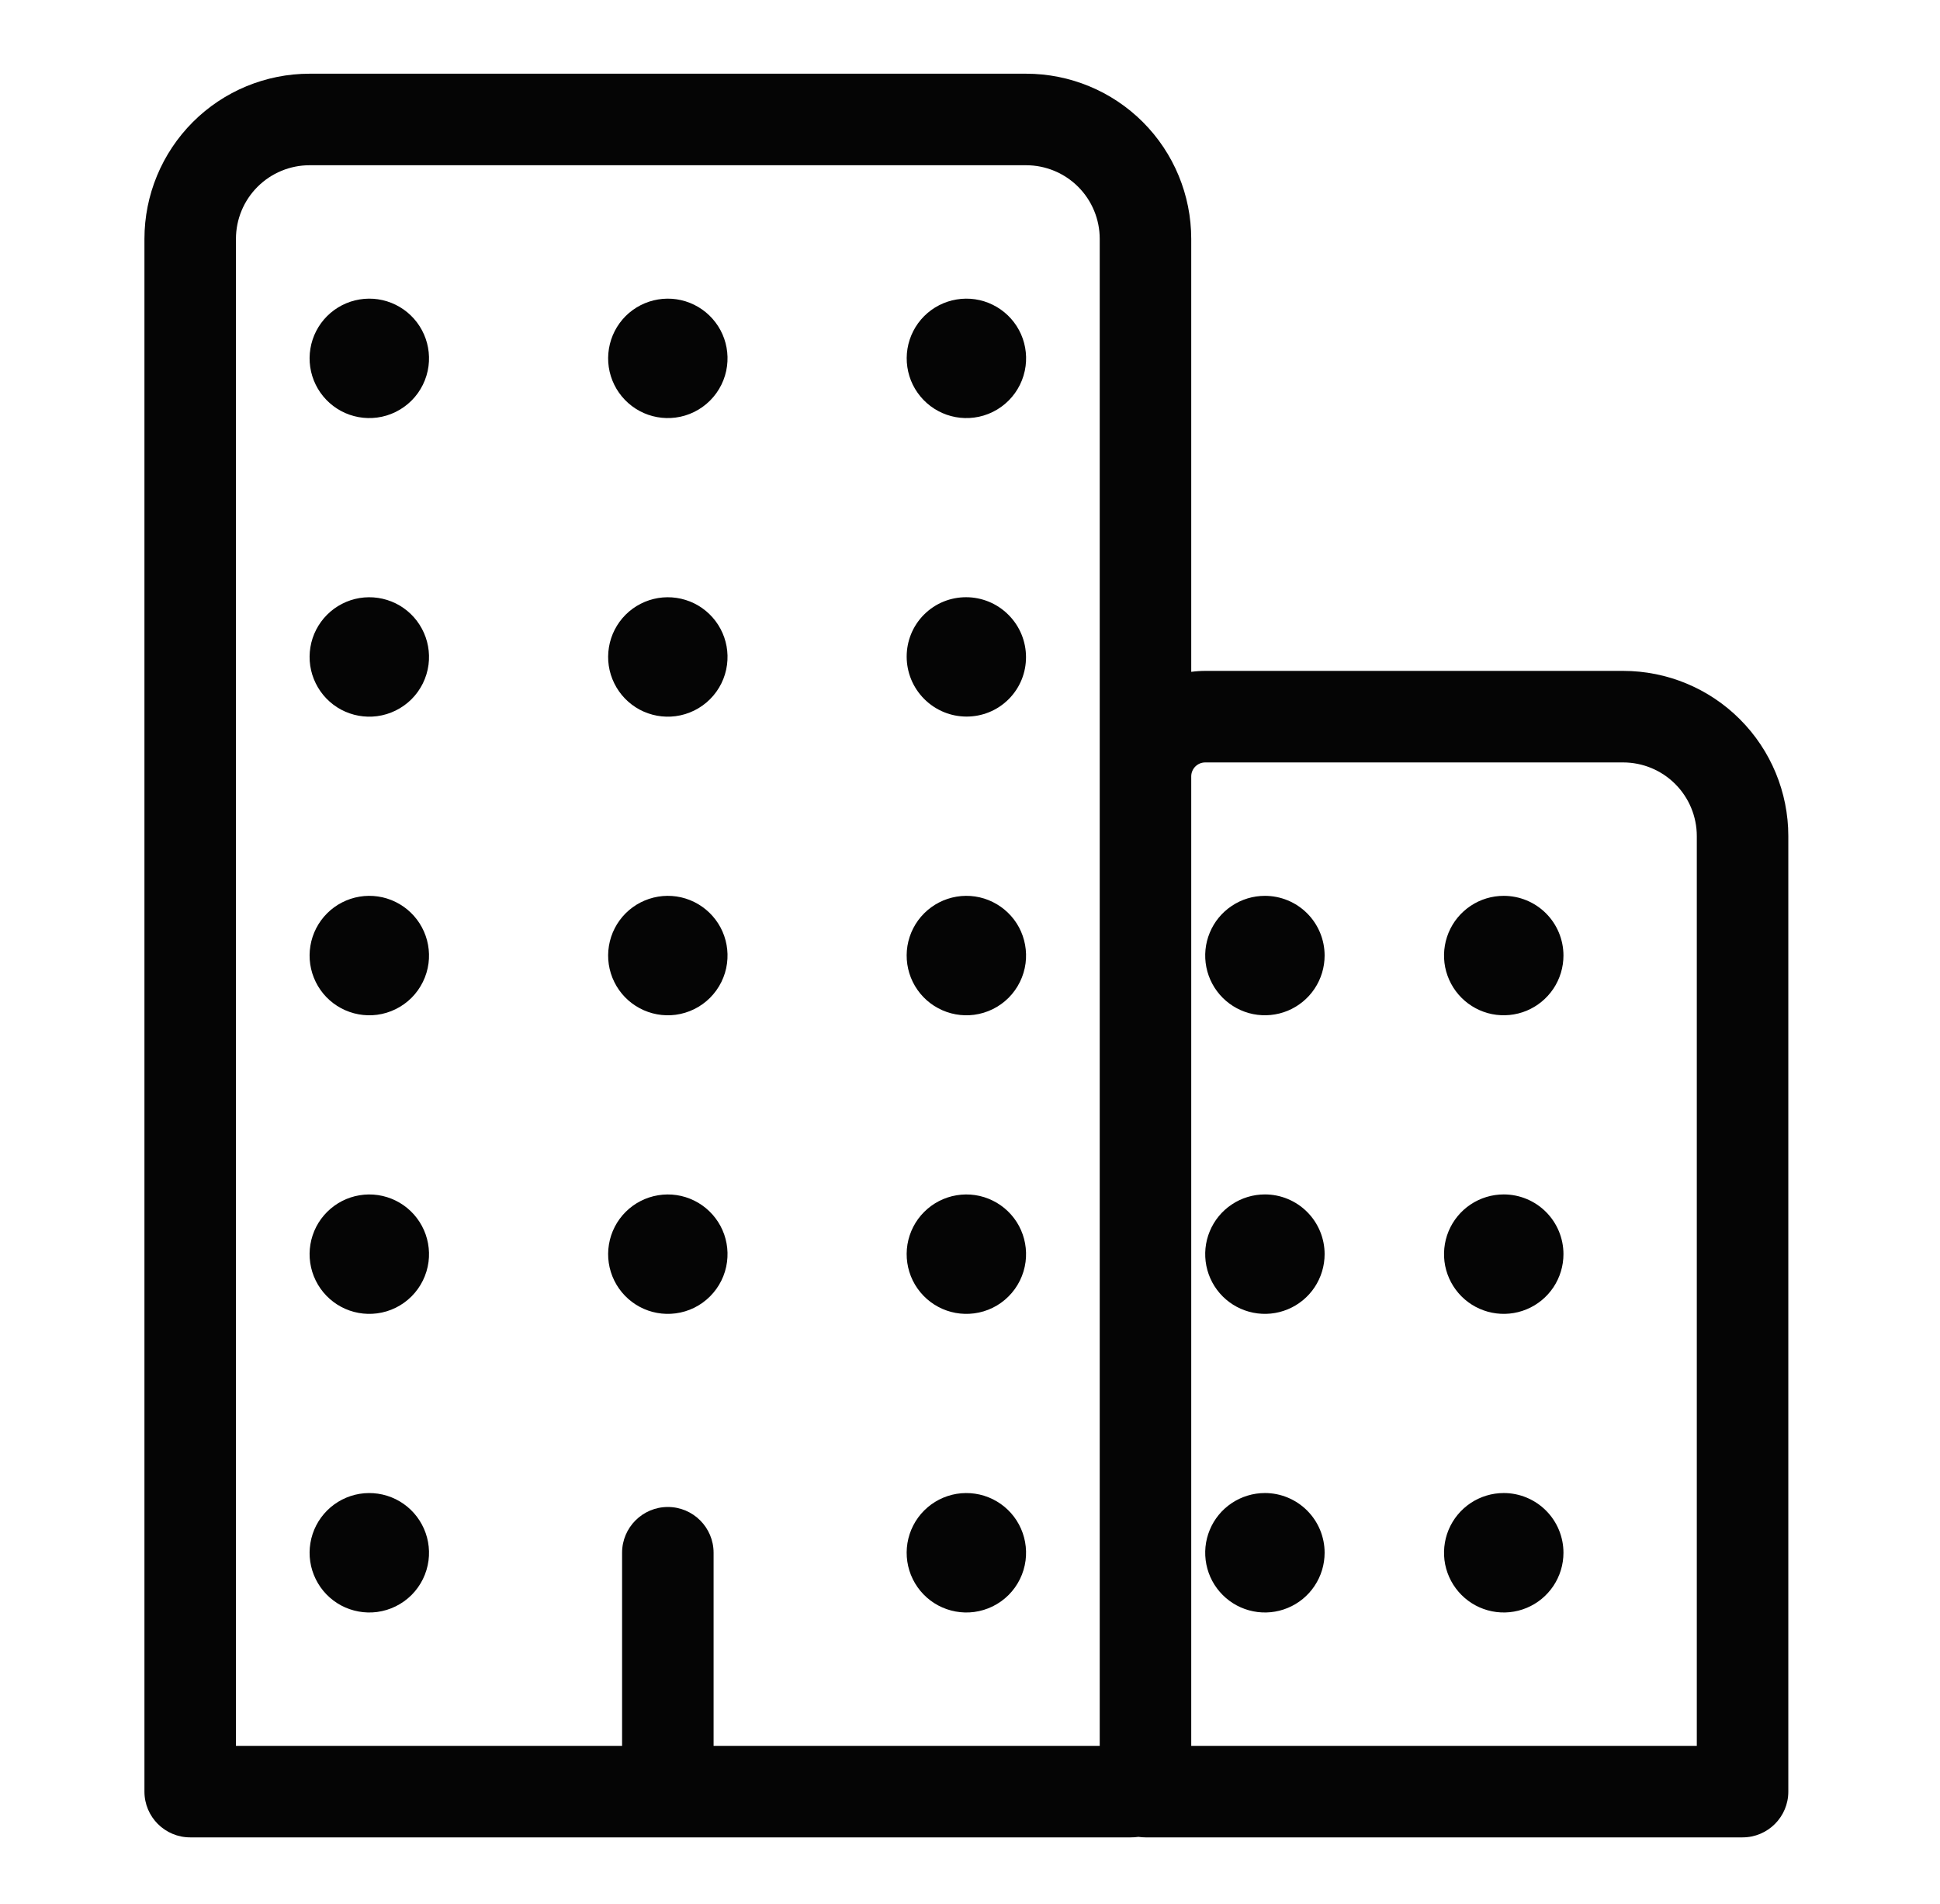
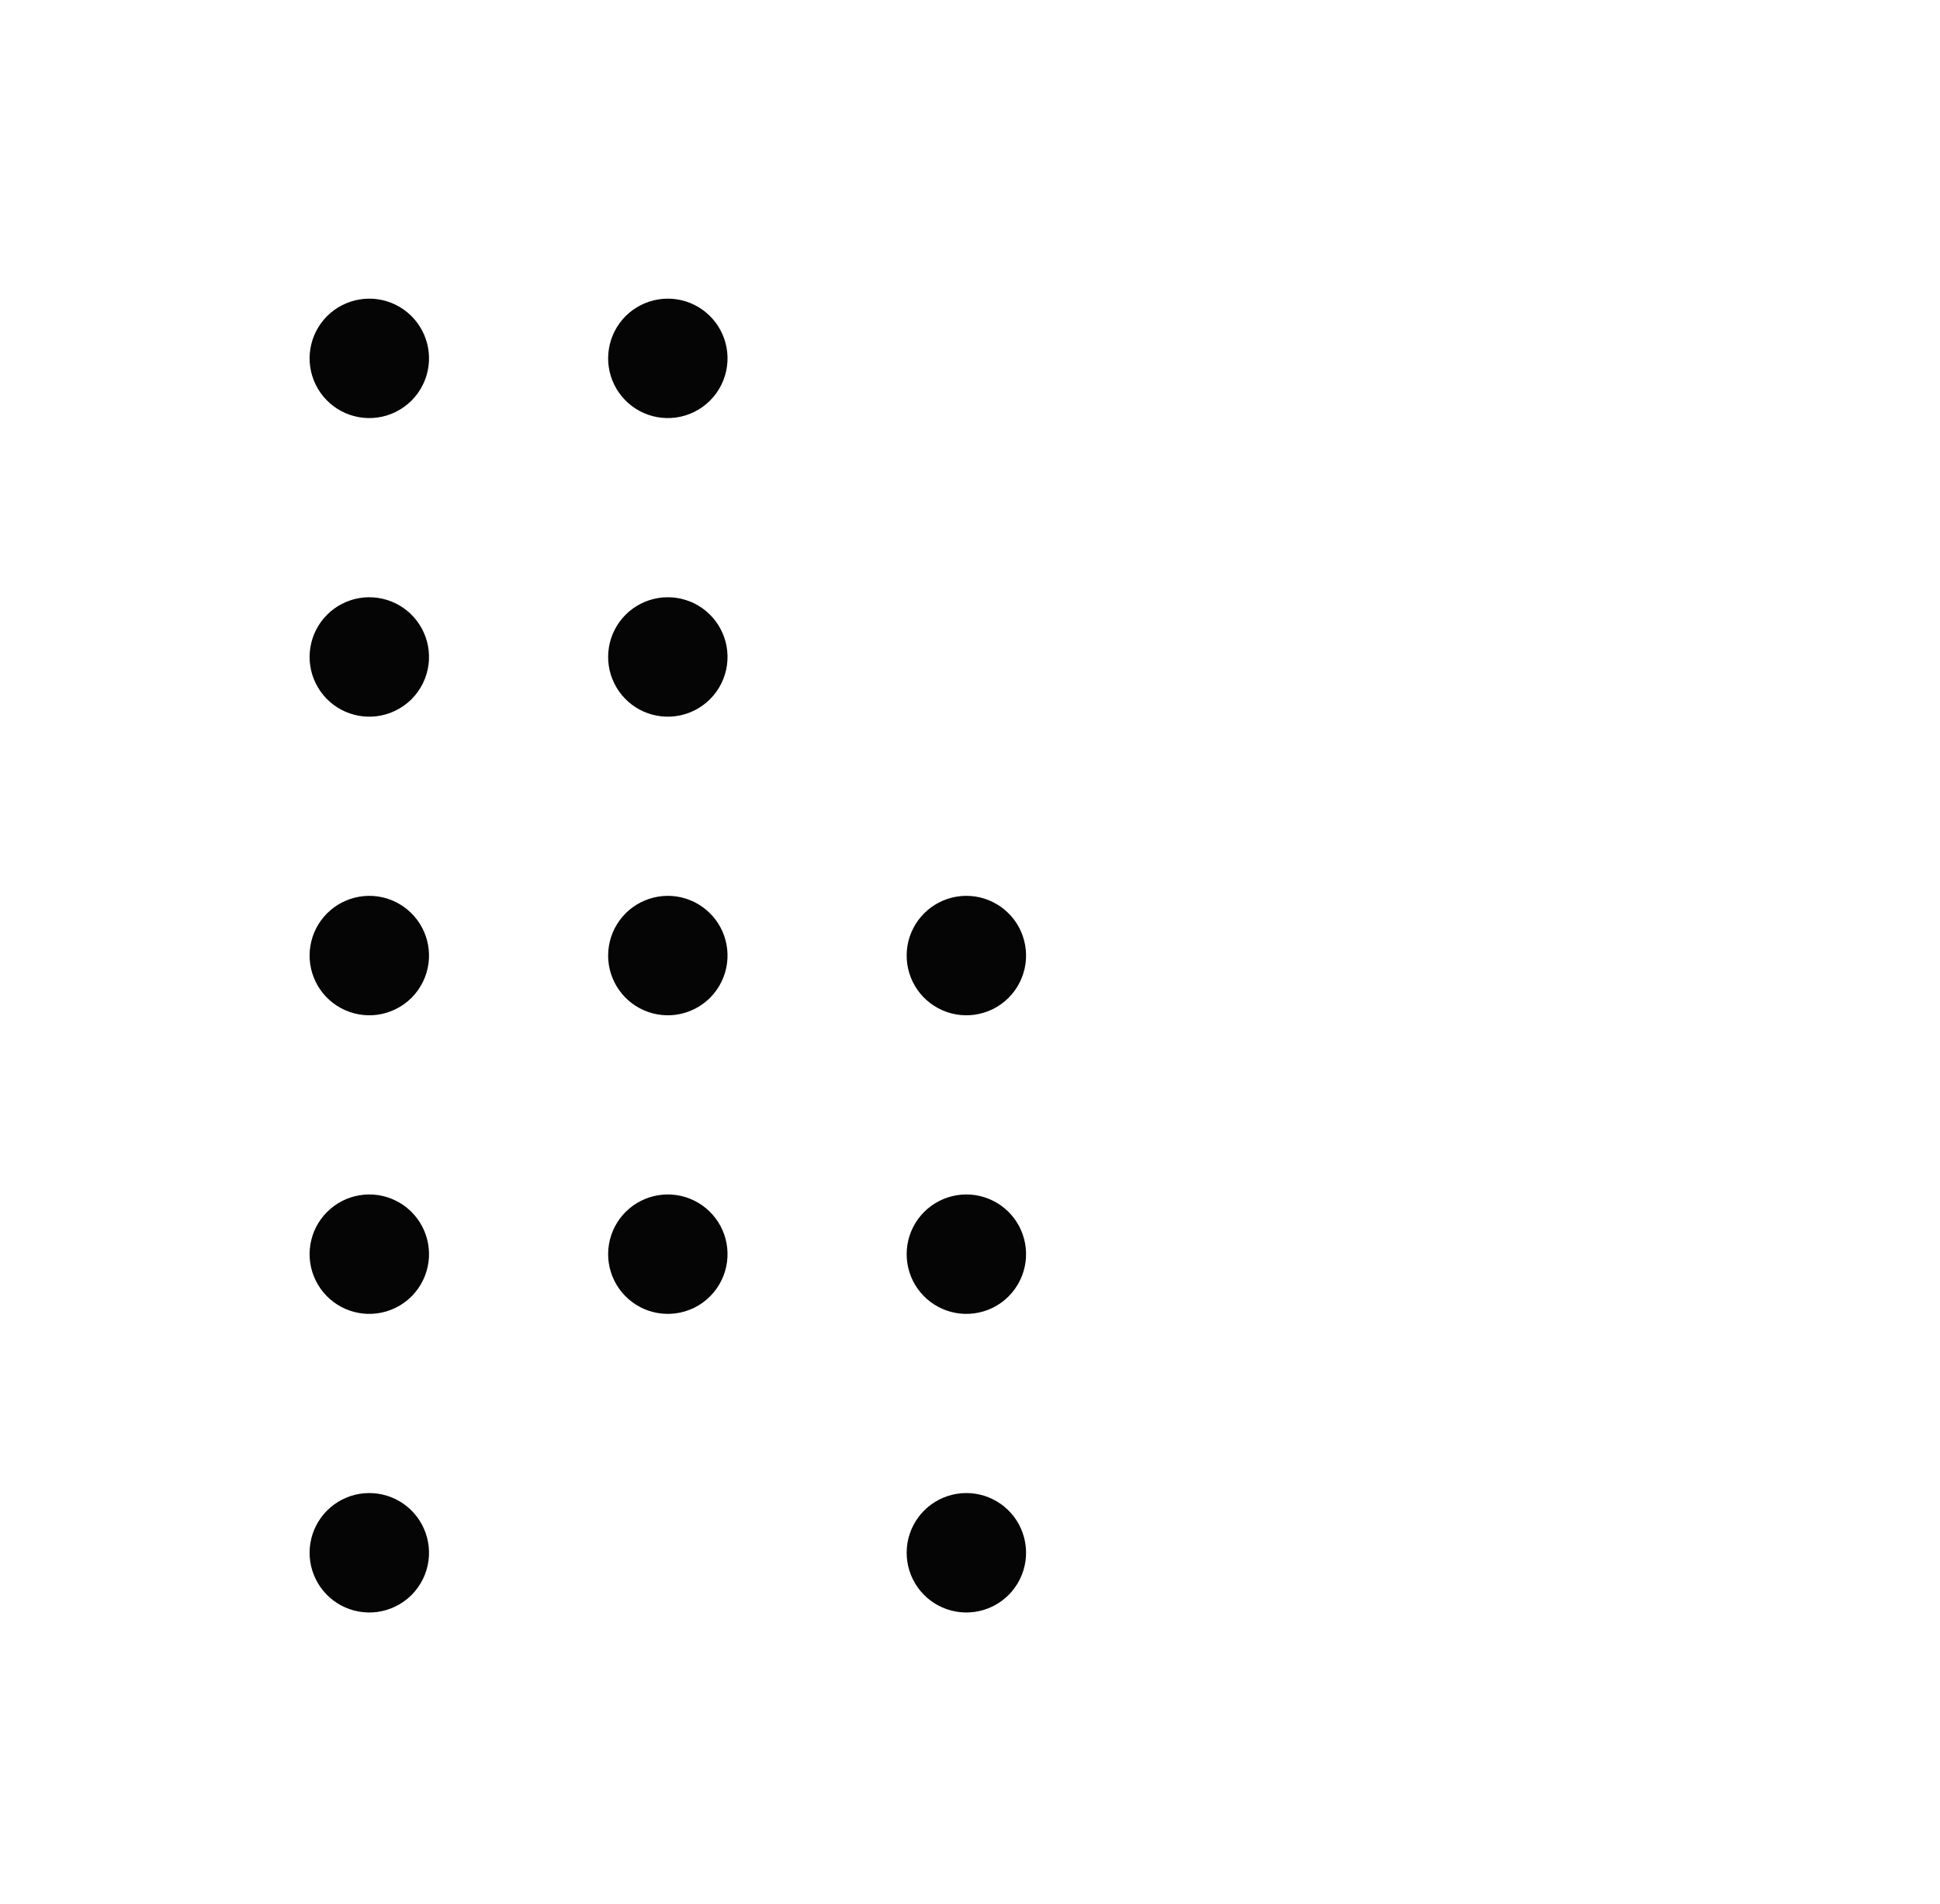
<svg xmlns="http://www.w3.org/2000/svg" width="100%" height="100%" viewBox="0 0 53 52" version="1.1" xml:space="preserve" style="fill-rule:evenodd;clip-rule:evenodd;stroke-linejoin:round;stroke-miterlimit:2;">
-   <path d="M31.103,50.17C31.165,50.179 31.229,50.184 31.294,50.184L47.606,50.184C48.296,50.184 48.856,49.625 48.856,48.934L48.856,22.836C48.856,21.64 48.38,20.492 47.534,19.646C46.688,18.799 45.54,18.324 44.344,18.324L32.926,18.324C32.797,18.324 32.67,18.333 32.544,18.35L32.544,6.525C32.544,5.328 32.069,4.181 31.223,3.334C31.223,3.334 31.223,3.334 31.223,3.334C30.377,2.488 29.229,2.013 28.032,2.013L8.459,2.013C7.262,2.013 6.114,2.488 5.268,3.334C4.422,4.181 3.946,5.328 3.946,6.525C3.946,6.525 3.946,48.934 3.946,48.934C3.946,49.625 4.506,50.184 5.196,50.184L30.887,50.184C30.959,50.184 31.032,50.18 31.103,50.17ZM32.544,47.684L32.544,21.205C32.544,21.104 32.585,21.007 32.656,20.936C32.728,20.864 32.825,20.824 32.926,20.824L44.343,20.824C44.877,20.824 45.389,21.036 45.766,21.413C46.144,21.791 46.356,22.303 46.356,22.836L46.356,47.684L32.544,47.684ZM30.044,47.684L30.044,6.525C30.044,5.991 29.832,5.479 29.455,5.102C29.078,4.725 28.566,4.513 28.032,4.513L8.459,4.513C7.925,4.513 7.413,4.725 7.036,5.102C6.658,5.479 6.446,5.991 6.446,6.525C6.446,6.525 6.446,47.684 6.446,47.684L16.995,47.684L16.995,42.41C16.995,41.72 17.556,41.16 18.245,41.16C18.935,41.16 19.495,41.72 19.495,42.41L19.495,47.684L30.044,47.684Z" style="fill:rgb(5,5,5);" />
  <path d="M10.301,44.028C9.963,44.072 9.62,44.009 9.319,43.849C9.019,43.688 8.776,43.437 8.626,43.131C8.475,42.826 8.424,42.481 8.48,42.145C8.535,41.808 8.695,41.498 8.936,41.257C9.177,41.016 9.487,40.857 9.823,40.801C10.159,40.746 10.504,40.797 10.81,40.947C11.116,41.098 11.366,41.34 11.527,41.641C11.688,41.941 11.751,42.284 11.707,42.622C11.66,42.979 11.497,43.31 11.243,43.564C10.988,43.818 10.657,43.981 10.301,44.028ZM10.301,35.872C9.963,35.916 9.62,35.854 9.319,35.693C9.019,35.532 8.776,35.281 8.626,34.976C8.475,34.67 8.424,34.325 8.48,33.989C8.535,33.653 8.695,33.342 8.936,33.102C9.177,32.861 9.487,32.701 9.823,32.646C10.159,32.59 10.504,32.641 10.81,32.792C11.116,32.942 11.366,33.185 11.527,33.485C11.688,33.785 11.751,34.129 11.707,34.466C11.66,34.823 11.497,35.154 11.243,35.408C10.988,35.663 10.657,35.826 10.301,35.872ZM10.301,27.717C9.963,27.761 9.62,27.698 9.319,27.537C9.019,27.377 8.776,27.126 8.626,26.82C8.475,26.514 8.424,26.169 8.48,25.833C8.535,25.497 8.695,25.187 8.936,24.946C9.177,24.705 9.487,24.546 9.823,24.49C10.159,24.434 10.504,24.485 10.81,24.636C11.116,24.787 11.366,25.029 11.527,25.329C11.688,25.63 11.751,25.973 11.707,26.311C11.66,26.667 11.497,26.998 11.243,27.253C10.988,27.507 10.657,27.67 10.301,27.717ZM10.301,19.561C9.963,19.605 9.62,19.542 9.319,19.382C9.019,19.221 8.776,18.97 8.626,18.664C8.475,18.359 8.424,18.014 8.48,17.677C8.535,17.341 8.695,17.031 8.936,16.79C9.177,16.549 9.487,16.39 9.823,16.334C10.159,16.279 10.504,16.33 10.81,16.48C11.116,16.631 11.366,16.873 11.527,17.174C11.688,17.474 11.751,17.817 11.707,18.155C11.66,18.512 11.497,18.843 11.243,19.097C10.988,19.351 10.657,19.514 10.301,19.561ZM10.301,11.405C9.963,11.449 9.62,11.387 9.319,11.226C9.019,11.065 8.776,10.814 8.626,10.509C8.475,10.203 8.424,9.858 8.48,9.522C8.535,9.186 8.695,8.875 8.936,8.634C9.177,8.394 9.487,8.234 9.823,8.179C10.159,8.123 10.504,8.174 10.81,8.325C11.116,8.475 11.366,8.718 11.527,9.018C11.688,9.318 11.751,9.662 11.707,9.999C11.66,10.356 11.497,10.687 11.243,10.941C10.988,11.195 10.657,11.359 10.301,11.405ZM18.456,35.872C18.119,35.916 17.775,35.854 17.475,35.693C17.175,35.532 16.932,35.281 16.782,34.976C16.631,34.67 16.58,34.325 16.636,33.989C16.691,33.653 16.851,33.342 17.091,33.102C17.332,32.861 17.643,32.701 17.979,32.646C18.315,32.59 18.66,32.641 18.966,32.792C19.271,32.942 19.522,33.185 19.683,33.485C19.844,33.785 19.906,34.129 19.862,34.466C19.816,34.823 19.652,35.154 19.398,35.408C19.144,35.663 18.813,35.826 18.456,35.872ZM18.456,27.717C18.119,27.761 17.775,27.698 17.475,27.537C17.175,27.377 16.932,27.126 16.782,26.82C16.631,26.514 16.58,26.169 16.636,25.833C16.691,25.497 16.851,25.187 17.091,24.946C17.332,24.705 17.643,24.546 17.979,24.49C18.315,24.434 18.66,24.485 18.966,24.636C19.271,24.787 19.522,25.029 19.683,25.329C19.844,25.63 19.906,25.973 19.862,26.311C19.816,26.667 19.652,26.998 19.398,27.253C19.144,27.507 18.813,27.67 18.456,27.717ZM18.456,19.561C18.119,19.605 17.775,19.542 17.475,19.382C17.175,19.221 16.932,18.97 16.782,18.664C16.631,18.359 16.58,18.014 16.636,17.677C16.691,17.341 16.851,17.031 17.091,16.79C17.332,16.549 17.643,16.39 17.979,16.334C18.315,16.279 18.66,16.33 18.966,16.48C19.271,16.631 19.522,16.873 19.683,17.174C19.844,17.474 19.906,17.817 19.862,18.155C19.816,18.512 19.652,18.843 19.398,19.097C19.144,19.351 18.813,19.514 18.456,19.561ZM18.456,11.405C18.119,11.449 17.775,11.387 17.475,11.226C17.175,11.065 16.932,10.814 16.782,10.509C16.631,10.203 16.58,9.858 16.636,9.522C16.691,9.186 16.851,8.875 17.091,8.634C17.332,8.394 17.643,8.234 17.979,8.179C18.315,8.123 18.66,8.174 18.966,8.325C19.271,8.475 19.522,8.718 19.683,9.018C19.844,9.318 19.906,9.662 19.862,9.999C19.816,10.356 19.652,10.687 19.398,10.941C19.144,11.195 18.813,11.359 18.456,11.405ZM26.612,44.028C26.274,44.072 25.931,44.009 25.631,43.849C25.33,43.688 25.088,43.437 24.937,43.131C24.787,42.826 24.736,42.481 24.791,42.145C24.847,41.808 25.006,41.498 25.247,41.257C25.488,41.016 25.798,40.857 26.134,40.801C26.471,40.746 26.816,40.797 27.121,40.947C27.427,41.098 27.678,41.34 27.839,41.641C27.999,41.941 28.062,42.284 28.018,42.622C27.971,42.979 27.808,43.31 27.554,43.564C27.3,43.818 26.969,43.981 26.612,44.028ZM26.612,35.872C26.274,35.916 25.931,35.854 25.631,35.693C25.33,35.532 25.088,35.281 24.937,34.976C24.787,34.67 24.736,34.325 24.791,33.989C24.847,33.653 25.006,33.342 25.247,33.102C25.488,32.861 25.798,32.701 26.134,32.646C26.471,32.59 26.816,32.641 27.121,32.792C27.427,32.942 27.678,33.185 27.839,33.485C27.999,33.785 28.062,34.129 28.018,34.466C27.971,34.823 27.808,35.154 27.554,35.408C27.3,35.663 26.969,35.826 26.612,35.872ZM26.612,27.717C26.274,27.761 25.931,27.698 25.631,27.537C25.33,27.377 25.088,27.126 24.937,26.82C24.787,26.514 24.736,26.169 24.791,25.833C24.847,25.497 25.006,25.187 25.247,24.946C25.488,24.705 25.798,24.546 26.134,24.49C26.471,24.434 26.816,24.485 27.121,24.636C27.427,24.787 27.678,25.029 27.839,25.329C27.999,25.63 28.062,25.973 28.018,26.311C27.971,26.667 27.808,26.998 27.554,27.253C27.3,27.507 26.969,27.67 26.612,27.717Z" style="fill:rgb(5,5,5);fill-rule:nonzero;" />
-   <path d="M27.556,19.097C28.191,18.462 28.188,17.43 27.55,16.792C26.912,16.154 25.88,16.151 25.244,16.786C24.61,17.421 24.612,18.453 25.25,19.092C25.889,19.73 26.921,19.732 27.556,19.097Z" style="fill:rgb(5,5,5);fill-rule:nonzero;" />
-   <path d="M26.613,11.405C26.275,11.449 25.932,11.387 25.632,11.226C25.331,11.065 25.089,10.814 24.938,10.509C24.788,10.203 24.737,9.858 24.792,9.522C24.848,9.186 25.007,8.875 25.248,8.634C25.489,8.394 25.799,8.234 26.136,8.179C26.472,8.123 26.817,8.174 27.122,8.325C27.428,8.475 27.679,8.718 27.84,9.018C28.001,9.318 28.063,9.662 28.019,9.999C27.972,10.356 27.809,10.687 27.555,10.941C27.301,11.195 26.97,11.359 26.613,11.405ZM41.081,40.779C40.759,40.779 40.443,40.875 40.175,41.054C39.907,41.233 39.698,41.488 39.574,41.786C39.451,42.084 39.419,42.412 39.481,42.728C39.545,43.045 39.7,43.335 39.928,43.563C40.156,43.792 40.447,43.947 40.763,44.01C41.08,44.073 41.408,44.041 41.706,43.917C42.004,43.794 42.258,43.585 42.438,43.316C42.617,43.048 42.713,42.733 42.713,42.41C42.713,41.977 42.541,41.563 42.235,41.257C41.929,40.951 41.514,40.779 41.081,40.779ZM41.081,32.623C40.759,32.623 40.443,32.719 40.175,32.898C39.907,33.077 39.698,33.332 39.574,33.63C39.451,33.928 39.419,34.256 39.481,34.573C39.545,34.889 39.7,35.18 39.928,35.408C40.156,35.636 40.447,35.791 40.763,35.854C41.08,35.917 41.408,35.885 41.706,35.761C42.004,35.638 42.258,35.429 42.438,35.161C42.617,34.892 42.713,34.577 42.713,34.254C42.713,33.822 42.541,33.407 42.235,33.101C41.929,32.795 41.514,32.623 41.081,32.623ZM41.081,24.468C40.759,24.468 40.443,24.563 40.175,24.743C39.907,24.922 39.698,25.176 39.574,25.475C39.451,25.773 39.419,26.101 39.481,26.417C39.545,26.733 39.7,27.024 39.928,27.252C40.156,27.48 40.447,27.636 40.763,27.699C41.08,27.761 41.408,27.729 41.706,27.606C42.004,27.482 42.258,27.273 42.438,27.005C42.617,26.737 42.713,26.421 42.713,26.099C42.713,25.666 42.541,25.251 42.235,24.945C41.929,24.639 41.514,24.468 41.081,24.468ZM34.557,40.779C34.234,40.779 33.919,40.875 33.651,41.054C33.382,41.233 33.173,41.488 33.05,41.786C32.926,42.084 32.894,42.412 32.957,42.728C33.02,43.045 33.175,43.335 33.403,43.563C33.632,43.792 33.922,43.947 34.239,44.01C34.555,44.073 34.883,44.041 35.181,43.917C35.479,43.794 35.734,43.585 35.913,43.316C36.092,43.048 36.188,42.733 36.188,42.41C36.188,41.977 36.016,41.563 35.71,41.257C35.404,40.951 34.989,40.779 34.557,40.779ZM34.557,32.623C34.234,32.623 33.919,32.719 33.651,32.898C33.382,33.077 33.173,33.332 33.05,33.63C32.926,33.928 32.894,34.256 32.957,34.573C33.02,34.889 33.175,35.18 33.403,35.408C33.632,35.636 33.922,35.791 34.239,35.854C34.555,35.917 34.883,35.885 35.181,35.761C35.479,35.638 35.734,35.429 35.913,35.161C36.092,34.892 36.188,34.577 36.188,34.254C36.188,33.822 36.016,33.407 35.71,33.101C35.404,32.795 34.989,32.623 34.557,32.623ZM34.557,24.468C34.234,24.468 33.919,24.563 33.651,24.743C33.382,24.922 33.173,25.176 33.05,25.475C32.926,25.773 32.894,26.101 32.957,26.417C33.02,26.733 33.175,27.024 33.403,27.252C33.632,27.48 33.922,27.636 34.239,27.699C34.555,27.761 34.883,27.729 35.181,27.606C35.479,27.482 35.734,27.273 35.913,27.005C36.092,26.737 36.188,26.421 36.188,26.099C36.188,25.666 36.016,25.251 35.71,24.945C35.404,24.639 34.989,24.468 34.557,24.468Z" style="fill:rgb(5,5,5);fill-rule:nonzero;" />
</svg>